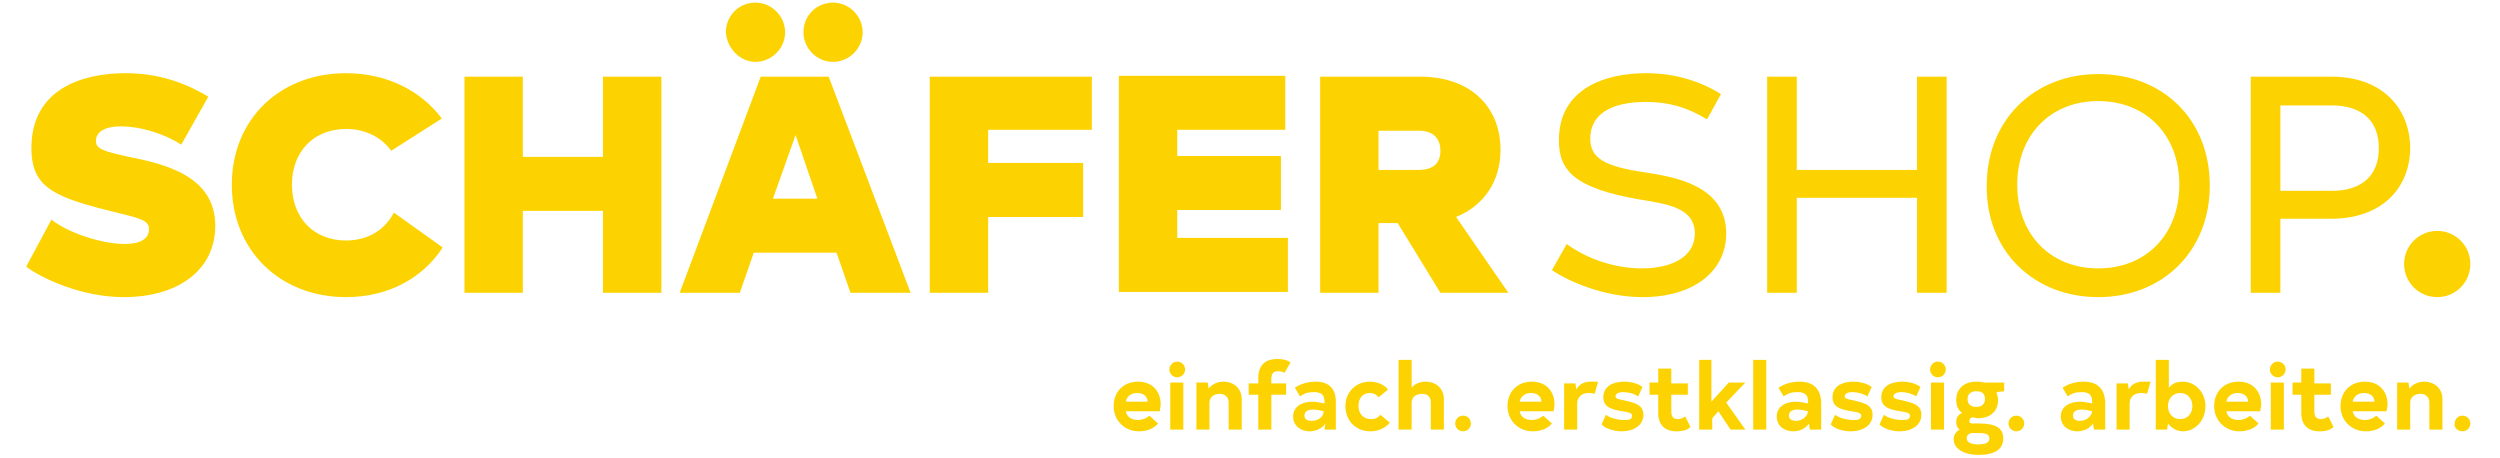
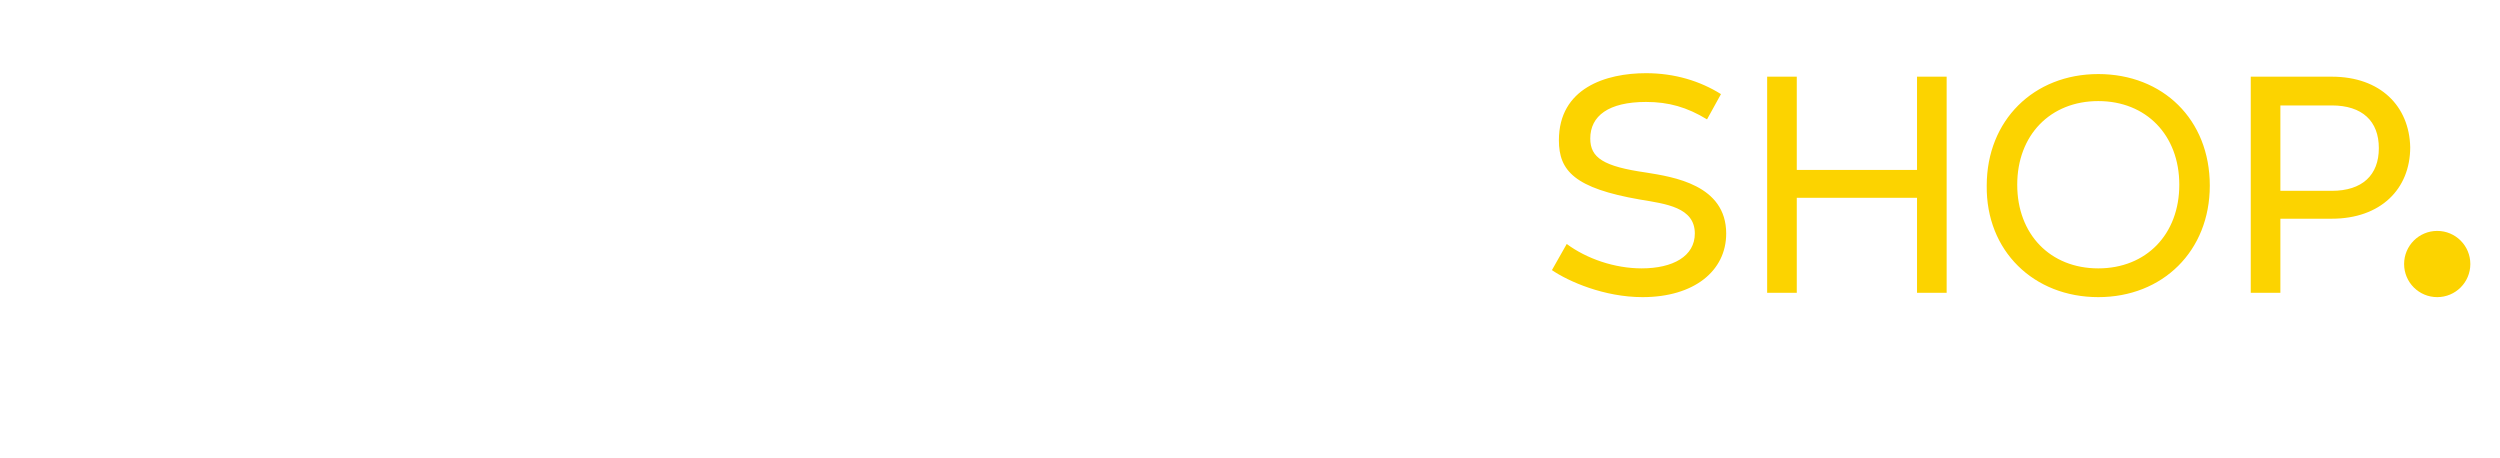
<svg xmlns="http://www.w3.org/2000/svg" version="1.1" id="Ebene_1" x="0px" y="0px" viewBox="0 0 280.9 52.6" style="enable-background:new 0 0 280.9 52.6;" xml:space="preserve" width="120" height="22">
  <style type="text/css">
	.st0{fill:#FCD300;}
</style>
  <g>
-     <path class="st0" d="M159.8,15c1.6,0,2.5,0.8,2.5,2.3s-0.9,2.2-2.5,2.2h-4.6V15H159.8 M162.3,33.6h7.8l-6-8.7   c3.2-1.3,5.1-4.1,5.1-7.7c0-5-3.5-8.4-9.2-8.4h-11.5v24.8h6.7v-8h2.2L162.3,33.6z M132.1,27.4v-3.3H144v-6.2h-11.9v-3h12.4V8.7   h-19.1v24.8h19.4v-6.2h-12.7V27.4z M122.3,15V8.8h-18.6v24.8h6.7v-8.7h10.9v-6.2h-10.9v-3.8h11.9V15z M85.7,22.8l2.6-7.3l2.5,7.3   H85.7z M94.6,33.6h6.9L92.1,8.8h-7.8L75,33.6h6.9l1.6-4.6H93L94.6,33.6z M92.6,7.1c1.8,0,3.4-1.5,3.4-3.4c0-1.8-1.5-3.4-3.4-3.4   s-3.4,1.5-3.4,3.4C89.2,5.5,90.7,7.1,92.6,7.1 M83.7,7.1c1.8,0,3.4-1.5,3.4-3.4c0-1.8-1.5-3.4-3.4-3.4s-3.4,1.5-3.4,3.4   C80.4,5.5,81.9,7.1,83.7,7.1 M66.2,8.8V18H57V8.8h-6.7v24.8H57v-9.4h9.2v9.4h6.7V8.8H66.2z M36.7,34.1c5,0,8.9-2.3,11.1-5.7l-5.6-4   c-1.1,2.1-3.1,3.2-5.5,3.2c-3.7,0-6.2-2.6-6.2-6.4s2.5-6.4,6.2-6.4c2.3,0,4.1,1,5.2,2.5l5.8-3.7c-2.3-3.1-6.2-5.2-11-5.2   c-7.6,0-13.1,5.3-13.1,12.8C23.6,28.8,29.2,34.1,36.7,34.1 M11.2,34.1c6.1,0,10.5-3,10.5-8.2c0-5.8-6-7.1-9.9-7.9   C9,17.4,8,17.1,8,16.2c0-1,0.9-1.7,2.9-1.7s4.7,0.7,6.9,2.1l3.1-5.5c-2.8-1.7-5.9-2.7-9.5-2.7C6.6,8.4,0.6,10.1,0.6,17   c0,4.7,2.8,5.7,10.2,7.5c2.5,0.6,3.3,0.9,3.3,1.8c0,1.1-1,1.7-2.8,1.7c-2.5,0-6.4-1.2-8.4-2.8L0,30.6C1.7,31.9,6.3,34.1,11.2,34.1" />
    <path class="st0" d="M264.6,21.9h-5.9v-9.8h5.9c3.5,0,5.4,1.8,5.4,4.9S268.1,21.9,264.6,21.9 M264.6,8.8h-9.3v24.8h3.4v-8.5h5.9   c5.6,0,9-3.4,9-8.2C273.5,12.2,270.2,8.8,264.6,8.8 M237.8,30.8c-5.5,0-9.3-3.9-9.3-9.6s3.8-9.6,9.3-9.6s9.3,3.9,9.3,9.6   S243.3,30.8,237.8,30.8 M237.8,34.1c7.4,0,12.8-5.3,12.8-12.8c0-7.6-5.4-12.8-12.8-12.8c-7.4,0-12.8,5.3-12.8,12.8   C224.9,28.8,230.4,34.1,237.8,34.1 M217,8.8v10.7h-13.8V8.8h-3.4v24.8h3.4V22.7H217v10.9h3.4V8.8H217z M185.5,34.1   c5.9,0,9.6-3,9.6-7.3c0-5.6-6.1-6.5-9.2-7c-4.9-0.7-6.4-1.7-6.4-3.9c0-2.6,2.1-4.2,6.4-4.2c2.6,0,4.7,0.6,7,2l1.6-2.9   c-2.4-1.5-5.3-2.4-8.6-2.4c-4.6,0-10,1.7-10,7.7c0,3.5,1.8,5.5,9.3,6.8c3,0.5,6.3,0.9,6.3,3.9c0,2.6-2.5,4-6.1,4   c-3.1,0-6.3-1.1-8.6-2.8l-1.7,3C177,32.3,181.1,34.1,185.5,34.1" />
    <path class="st0" d="M276.7,34.1c2.1,0,3.8-1.7,3.8-3.8s-1.7-3.8-3.8-3.8c-2.1,0-3.8,1.7-3.8,3.8C272.9,32.4,274.6,34.1,276.7,34.1   " />
  </g>
  <g>
-     <path class="st0" d="M279.6,49.5c0.5,0,0.9-0.4,0.9-0.9s-0.4-0.9-0.9-0.9s-0.9,0.4-0.9,0.9C278.6,49.1,279.1,49.5,279.6,49.5    M275.2,43.8c-0.7,0-1.3,0.3-1.7,0.8l-0.1-0.7h-1.3v5.4h1.5v-3.1c0-0.7,0.6-1,1.2-1s1,0.4,1,1v3.1h1.5v-3.5   C277.3,44.6,276.4,43.8,275.2,43.8 M268.3,45.1c0.7,0,1.2,0.4,1.2,1H267C267.1,45.5,267.6,45.1,268.3,45.1 M267,47.2h3.9   c0-0.2,0.1-0.6,0.1-0.8c0-1.3-0.8-2.6-2.6-2.6c-1.7,0-2.8,1.2-2.8,2.8c0,1.7,1.3,2.9,2.9,2.9c0.9,0,1.7-0.3,2.2-0.9l-1-0.9   c-0.3,0.3-0.8,0.5-1.3,0.5C267.6,48.2,267.1,47.8,267,47.2 M264.2,47.8c-0.3,0.2-0.6,0.3-0.8,0.3c-0.6,0-0.8-0.3-0.8-0.9v-1.9h1.9   V44h-1.9v-1.7h-1.5v1.6h-1v1.4h1v2.1c0,1.4,0.8,2.1,2.1,2.1c0.8,0,1.3-0.2,1.6-0.5L264.2,47.8z M259.1,43.9h-1.5v5.4h1.5V43.9z    M258.4,43.3c0.5,0,0.9-0.4,0.9-0.9s-0.4-0.9-0.9-0.9s-0.9,0.4-0.9,0.9S257.9,43.3,258.4,43.3 M253.8,45.1c0.7,0,1.2,0.4,1.2,1   h-2.5C252.6,45.5,253.1,45.1,253.8,45.1 M252.5,47.2h3.9c0-0.2,0.1-0.6,0.1-0.8c0-1.3-0.8-2.6-2.6-2.6c-1.7,0-2.8,1.2-2.8,2.8   c0,1.7,1.3,2.9,2.9,2.9c0.9,0,1.7-0.3,2.2-0.9l-1-0.9c-0.3,0.3-0.8,0.5-1.3,0.5C253.1,48.2,252.6,47.8,252.5,47.2 M247.2,48.1   c-0.8,0-1.4-0.6-1.4-1.5s0.6-1.5,1.4-1.5c0.8,0,1.4,0.6,1.4,1.5C248.6,47.5,248,48.1,247.2,48.1 M247.5,43.8   c-0.7,0-1.2,0.2-1.6,0.7v-3.2h-1.5v8h1.3l0.1-0.7c0.4,0.5,1,0.9,1.7,0.9c1.4,0,2.6-1.2,2.6-2.9C250.1,45,248.9,43.8,247.5,43.8    M242.9,43.8c-0.7,0-1.3,0.3-1.6,0.9l-0.1-0.7h-1.3v5.3h1.5v-3c0-0.8,0.6-1.2,1.3-1.2c0.2,0,0.4,0,0.7,0.1l0.4-1.4   C243.4,43.8,243.1,43.8,242.9,43.8 M235.7,48.3c-0.5,0-0.8-0.2-0.8-0.6c0-0.5,0.4-0.7,1-0.7c0.4,0,0.8,0.1,1.2,0.2   C237,47.9,236.3,48.3,235.7,48.3 M236.1,43.8c-1,0-1.8,0.3-2.4,0.7l0.6,1c0.5-0.4,1-0.5,1.6-0.5c0.8,0,1.2,0.3,1.2,1.1v0.2   c-0.5-0.1-1-0.2-1.4-0.2c-1.1,0-2.2,0.5-2.2,1.7c0,1.1,0.9,1.7,1.9,1.7c0.7,0,1.4-0.3,1.8-0.9l0.1,0.7h1.3v-3.2   C238.5,44.6,237.7,43.8,236.1,43.8 M228.4,49.5c0.5,0,0.9-0.4,0.9-0.9s-0.4-0.9-0.9-0.9s-0.9,0.4-0.9,0.9S227.9,49.5,228.4,49.5    M225.3,50.3c0,0.5-0.4,0.7-1.3,0.7c-0.9,0-1.3-0.3-1.3-0.7c0-0.3,0.2-0.5,0.5-0.6h0.9C225,49.7,225.3,49.9,225.3,50.3 M223.8,46.7   c-0.6,0-1-0.3-1-0.9c0-0.5,0.3-0.9,1-0.9s1,0.3,1,0.9C224.8,46.4,224.4,46.7,223.8,46.7 M226.8,43.9h-2.1c-0.3-0.1-0.6-0.1-0.9-0.1   c-1.4,0-2.3,0.8-2.3,2.1c0,0.6,0.2,1.2,0.7,1.5c-0.4,0.1-0.7,0.5-0.7,1c0,0.4,0.1,0.7,0.4,0.9c-0.4,0.2-0.7,0.6-0.7,1.1   c0,1,1,1.8,2.9,1.8s2.8-0.7,2.8-1.9s-0.9-1.7-2.8-1.7h-0.7c-0.3,0-0.4-0.1-0.4-0.3s0.2-0.4,0.4-0.4s0.4,0.1,0.6,0.1   c1.4,0,2.3-0.8,2.3-2.1c0-0.3-0.1-0.6-0.2-0.9l0.9-0.1v-1H226.8z M220.1,43.9h-1.5v5.4h1.5V43.9z M219.4,43.3   c0.5,0,0.9-0.4,0.9-0.9s-0.4-0.9-0.9-0.9s-0.9,0.4-0.9,0.9S218.9,43.3,219.4,43.3 M215,49.5c1.4,0,2.5-0.7,2.5-1.9   s-1.1-1.4-2.4-1.7c-0.6-0.1-0.8-0.2-0.8-0.4c0-0.3,0.3-0.5,0.9-0.5c0.6,0,1.3,0.2,1.7,0.5l0.5-1.1c-0.6-0.4-1.3-0.6-2.1-0.6   c-1.1,0-2.4,0.4-2.4,1.8c0,1.1,0.9,1.4,2.2,1.6c0.7,0.1,1.1,0.2,1.1,0.5c0,0.5-0.5,0.5-0.9,0.5c-0.7,0-1.6-0.2-2.1-0.6l-0.5,1.1   C213.1,49.2,214.2,49.5,215,49.5 M209.4,49.5c1.4,0,2.5-0.7,2.5-1.9s-1.1-1.4-2.4-1.7c-0.6-0.1-0.8-0.2-0.8-0.4   c0-0.3,0.3-0.5,0.9-0.5c0.6,0,1.3,0.2,1.7,0.5l0.5-1.1c-0.6-0.4-1.3-0.6-2.1-0.6c-1.1,0-2.4,0.4-2.4,1.8c0,1.1,0.9,1.4,2.2,1.6   c0.7,0.1,1.1,0.2,1.1,0.5c0,0.5-0.5,0.5-0.9,0.5c-0.7,0-1.6-0.2-2.1-0.6l-0.5,1.1C207.5,49.2,208.5,49.5,209.4,49.5 M203.1,48.3   c-0.5,0-0.8-0.2-0.8-0.6c0-0.5,0.4-0.7,1-0.7c0.4,0,0.8,0.1,1.2,0.2C204.4,47.9,203.7,48.3,203.1,48.3 M203.5,43.8   c-1,0-1.8,0.3-2.4,0.7l0.6,1c0.5-0.4,1-0.5,1.6-0.5c0.8,0,1.2,0.3,1.2,1.1v0.2c-0.5-0.1-1-0.2-1.4-0.2c-1.1,0-2.2,0.5-2.2,1.7   c0,1.1,0.9,1.7,1.9,1.7c0.7,0,1.4-0.3,1.8-0.9l0.1,0.7h1.3v-3.2C205.9,44.6,205.1,43.8,203.5,43.8 M198.2,49.3h1.5v-8h-1.5V49.3z    M195.6,49.3h1.7l-2.2-3.1l2.2-2.3h-1.9l-2,2.2v-4.8H192v8h1.5V48l0.7-0.8L195.6,49.3z M190.4,47.8c-0.3,0.2-0.6,0.3-0.8,0.3   c-0.6,0-0.8-0.3-0.8-0.9v-1.9h1.9V44h-1.9v-1.7h-1.5v1.6h-1v1.4h1v2.1c0,1.4,0.8,2.1,2.1,2.1c0.8,0,1.3-0.2,1.6-0.5L190.4,47.8z    M183.1,49.5c1.4,0,2.5-0.7,2.5-1.9s-1.1-1.4-2.4-1.7c-0.6-0.1-0.8-0.2-0.8-0.4c0-0.3,0.3-0.5,0.9-0.5c0.6,0,1.3,0.2,1.7,0.5   l0.5-1.1c-0.6-0.4-1.3-0.6-2.1-0.6c-1.1,0-2.4,0.4-2.4,1.8c0,1.1,0.9,1.4,2.2,1.6c0.7,0.1,1.1,0.2,1.1,0.5c0,0.5-0.5,0.5-0.9,0.5   c-0.7,0-1.6-0.2-2.1-0.6l-0.5,1.1C181.2,49.2,182.3,49.5,183.1,49.5 M179.5,43.8c-0.7,0-1.3,0.3-1.6,0.9l-0.1-0.7h-1.3v5.3h1.5v-3   c0-0.8,0.6-1.2,1.3-1.2c0.2,0,0.4,0,0.7,0.1l0.4-1.4C180,43.8,179.8,43.8,179.5,43.8 M172.7,45.1c0.7,0,1.2,0.4,1.2,1h-2.5   C171.5,45.5,172,45.1,172.7,45.1 M171.4,47.2h3.9c0-0.2,0.1-0.6,0.1-0.8c0-1.3-0.8-2.6-2.6-2.6c-1.7,0-2.8,1.2-2.8,2.8   c0,1.7,1.3,2.9,2.9,2.9c0.9,0,1.7-0.3,2.2-0.9l-1-0.9c-0.3,0.3-0.8,0.5-1.3,0.5C172,48.2,171.5,47.8,171.4,47.2 M164.9,49.5   c0.5,0,0.9-0.4,0.9-0.9s-0.4-0.9-0.9-0.9s-0.9,0.4-0.9,0.9S164.4,49.5,164.9,49.5 M160.6,43.8c-0.7,0-1.3,0.3-1.6,0.7v-3.2h-1.5v8   h1.5v-3.1c0-0.7,0.6-1,1.2-1c0.7,0,1,0.4,1,1v3.1h1.5v-3.5C162.7,44.6,161.8,43.8,160.6,43.8 M154.3,49.5c0.9,0,1.7-0.4,2.2-1   l-1.1-0.9c-0.3,0.4-0.6,0.5-1.1,0.5c-0.8,0-1.4-0.6-1.4-1.5s0.5-1.5,1.3-1.5c0.4,0,0.8,0.2,1,0.5l1.1-0.9c-0.5-0.6-1.3-0.9-2.1-0.9   c-1.6,0-2.8,1.2-2.8,2.8C151.4,48.3,152.6,49.5,154.3,49.5 M147.5,48.3c-0.5,0-0.8-0.2-0.8-0.6c0-0.5,0.4-0.7,1-0.7   c0.4,0,0.8,0.1,1.2,0.2C148.9,47.9,148.2,48.3,147.5,48.3 M148,43.8c-1,0-1.8,0.3-2.4,0.7l0.6,1c0.5-0.4,1-0.5,1.6-0.5   c0.8,0,1.2,0.3,1.2,1.1v0.2c-0.5-0.1-1-0.2-1.4-0.2c-1.1,0-2.2,0.5-2.2,1.7c0,1.1,0.9,1.7,1.9,1.7c0.7,0,1.4-0.3,1.8-0.9l-0.1,0.7   h1.3v-3.2C150.3,44.6,149.5,43.8,148,43.8 M142.9,43.5c0-0.6,0.2-0.9,0.8-0.9c0.3,0,0.6,0.1,0.7,0.2l0.7-1.2   c-0.4-0.3-0.9-0.4-1.5-0.4c-1.5,0-2.2,0.8-2.2,2.2V44h-1.1v1.3h1.1v4h1.5v-4h1.7V44h-1.7V43.5z M137.4,43.8c-0.7,0-1.3,0.3-1.7,0.8   l-0.1-0.7h-1.3v5.4h1.5v-3.1c0-0.7,0.6-1,1.2-1c0.6,0,1,0.4,1,1v3.1h1.5v-3.5C139.5,44.6,138.6,43.8,137.4,43.8 M132.8,43.9h-1.5   v5.4h1.5V43.9z M132.1,43.3c0.5,0,0.9-0.4,0.9-0.9s-0.4-0.9-0.9-0.9s-0.9,0.4-0.9,0.9C131.2,42.9,131.6,43.3,132.1,43.3    M127.5,45.1c0.7,0,1.2,0.4,1.2,1h-2.5C126.3,45.5,126.8,45.1,127.5,45.1 M126.2,47.2h3.9c0-0.2,0.1-0.6,0.1-0.8   c0-1.3-0.8-2.6-2.6-2.6c-1.7,0-2.8,1.2-2.8,2.8c0,1.7,1.3,2.9,2.9,2.9c0.9,0,1.7-0.3,2.2-0.9l-1-0.9c-0.3,0.3-0.8,0.5-1.3,0.5   C126.8,48.2,126.3,47.8,126.2,47.2" />
-   </g>
+     </g>
</svg>